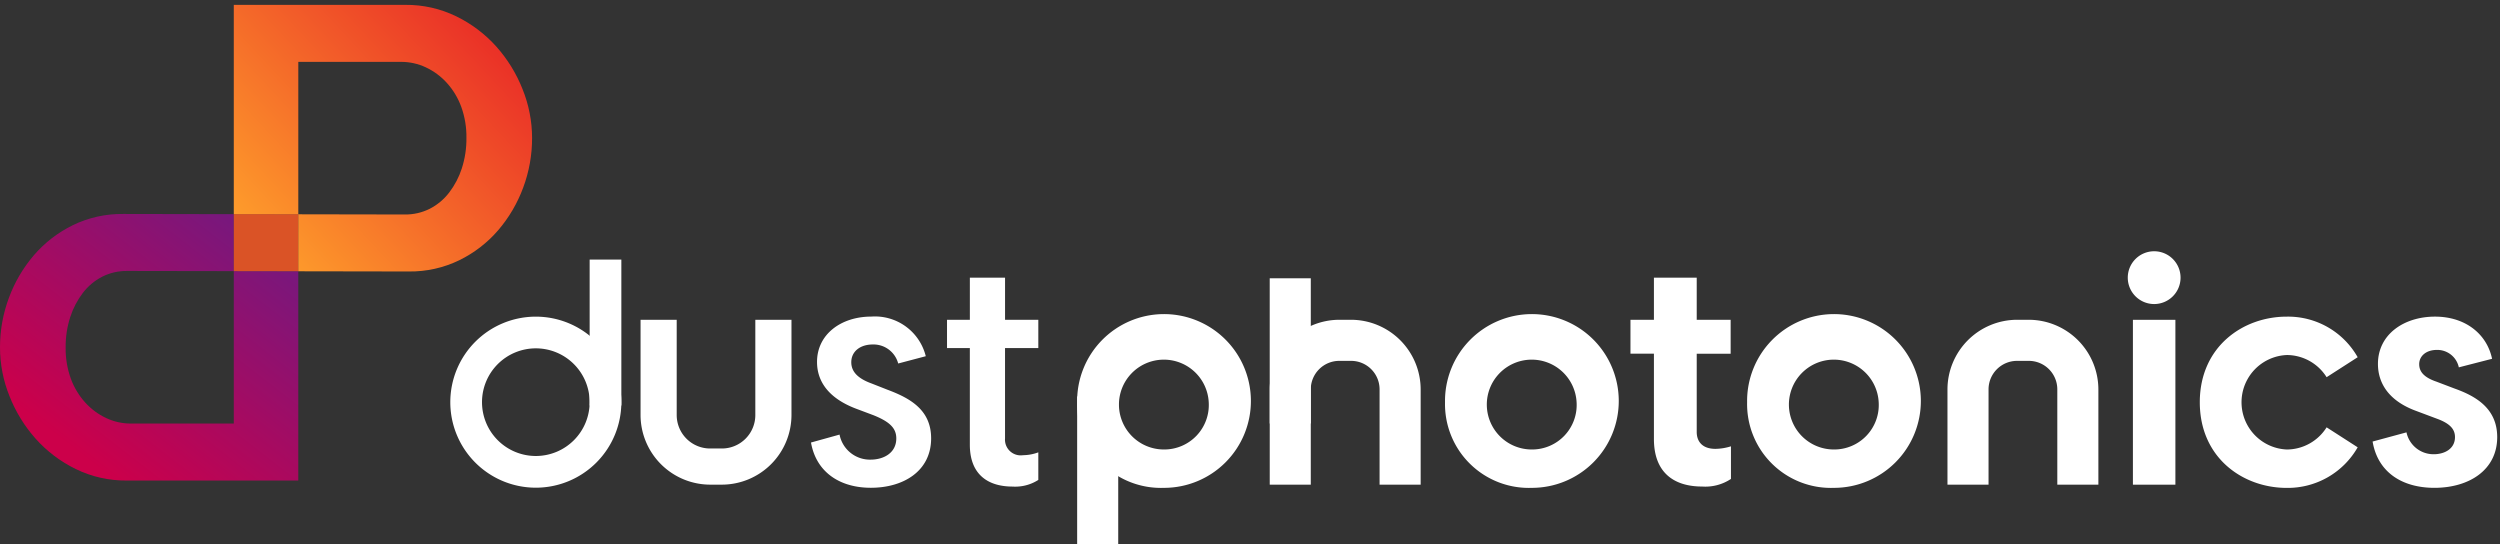
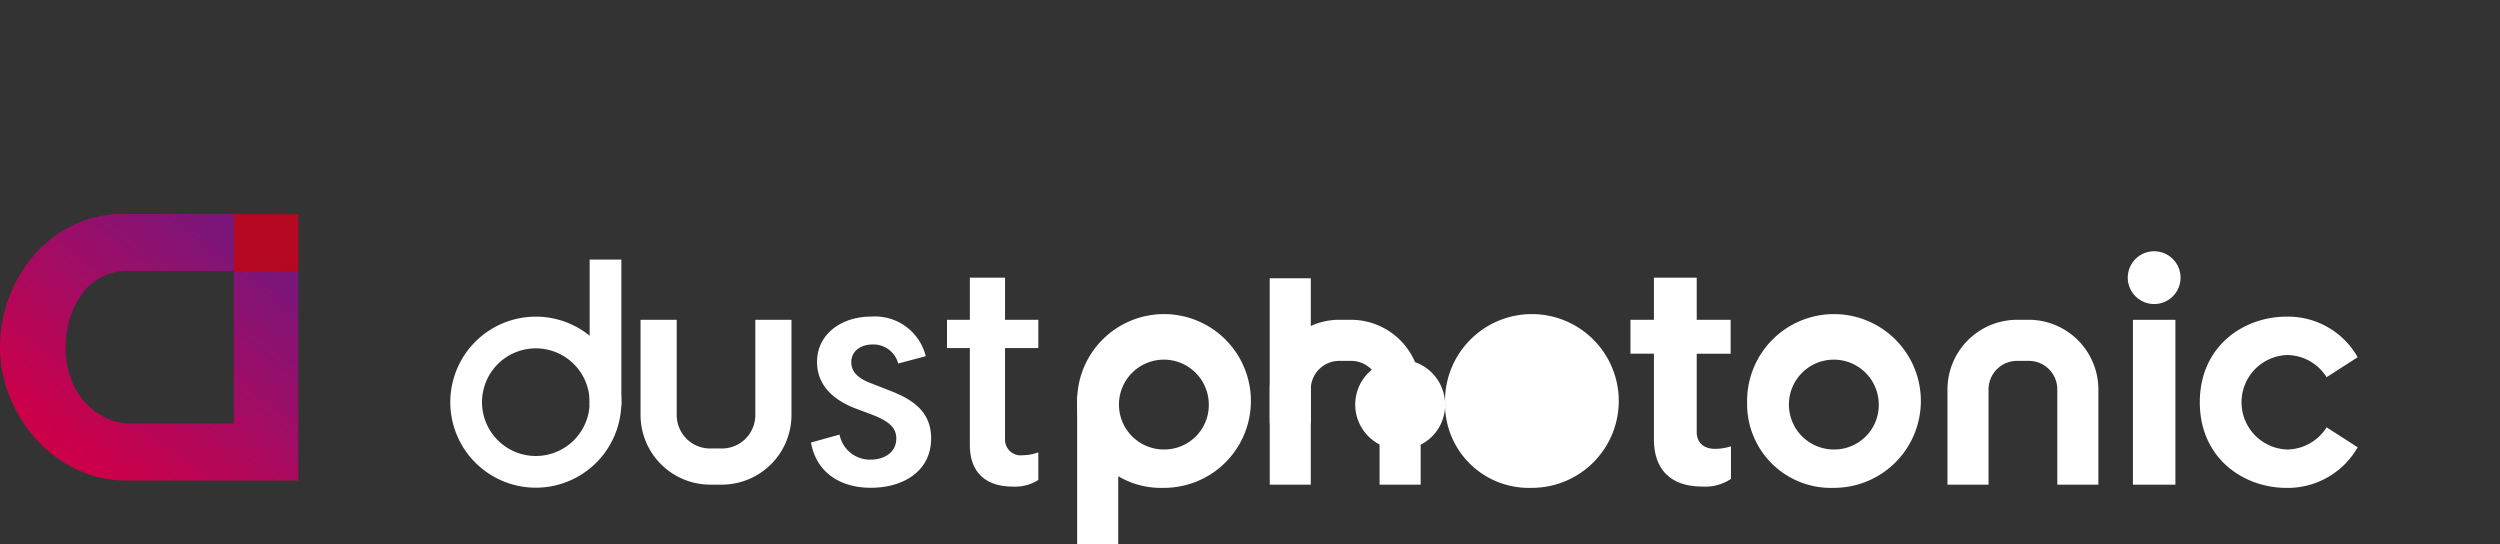
<svg xmlns="http://www.w3.org/2000/svg" width="248" height="54" viewBox="0 0 248 54">
  <rect x="0" y="0" width="248" height="54" fill="#333333" stroke="none" />
  <defs>
    <clipPath id="clip-path">
      <rect id="Rectangle_10" data-name="Rectangle 10" width="248" height="54" transform="translate(0 -0.171)" fill="none" />
    </clipPath>
    <clipPath id="clip-path-2">
      <rect id="Rectangle_5" data-name="Rectangle 5" width="248" height="54" transform="translate(0 -0.171)" fill="#fff" />
    </clipPath>
    <clipPath id="clip-path-3">
      <path id="Path_15" data-name="Path 15" d="M10.539,71.174a6.558,6.558,0,0,1-2.085-1.543,7.246,7.246,0,0,1-1.428-2.371,8.735,8.735,0,0,1-.514-3.084,9.539,9.539,0,0,1,.457-3.028,8,8,0,0,1,1.256-2.4,5.706,5.706,0,0,1,1.914-1.6,5.365,5.365,0,0,1,2.485-.571l10.568.018V71.716H12.966a5.715,5.715,0,0,1-2.428-.543M7.226,52.038a12.092,12.092,0,0,0-3.856,2.97A13.852,13.852,0,0,0,.886,59.235,14.018,14.018,0,0,0,0,64.176,12.956,12.956,0,0,0,.943,69a14.153,14.153,0,0,0,2.6,4.227,12.953,12.953,0,0,0,3.97,3,11.264,11.264,0,0,0,5.055,1.142H29.589V56.609l-6.4-.011V50.944l-10.968-.02a11.126,11.126,0,0,0-5,1.114" transform="translate(0 -50.924)" fill="none" />
    </clipPath>
    <linearGradient id="linear-gradient" x1="0.262" y1="0.897" x2="0.932" y2="0.124" gradientUnits="objectBoundingBox">
      <stop offset="0" stop-color="#cc004a" />
      <stop offset="1" stop-color="#76187e" />
    </linearGradient>
    <clipPath id="clip-path-4">
      <path id="Path_16" data-name="Path 16" d="M56.936,0V20.762l6.4.011V5.655H73.558a5.719,5.719,0,0,1,2.427.543A6.556,6.556,0,0,1,78.071,7.74,7.236,7.236,0,0,1,79.5,10.111a8.725,8.725,0,0,1,.514,3.084,9.534,9.534,0,0,1-.457,3.027,7.99,7.99,0,0,1-1.257,2.4,5.7,5.7,0,0,1-1.914,1.6,5.355,5.355,0,0,1-2.485.572l-10.567-.019v5.654l10.967.019a11.126,11.126,0,0,0,5-1.114,12.094,12.094,0,0,0,3.856-2.97,13.843,13.843,0,0,0,2.484-4.227,14,14,0,0,0,.886-4.941,12.963,12.963,0,0,0-.943-4.827,14.158,14.158,0,0,0-2.6-4.227,12.959,12.959,0,0,0-3.97-3A11.269,11.269,0,0,0,73.958,0Z" transform="translate(-56.936 0)" fill="none" />
    </clipPath>
    <linearGradient id="linear-gradient-2" x1="0.087" y1="0.909" x2="1" y2="0.147" gradientUnits="objectBoundingBox">
      <stop offset="0" stop-color="#fe9d2b" />
      <stop offset="1" stop-color="#e82727" />
    </linearGradient>
    <clipPath id="clip-path-6">
-       <rect id="Rectangle_8" data-name="Rectangle 8" width="6.397" height="5.666" fill="none" />
-     </clipPath>
+       </clipPath>
  </defs>
  <g id="Group_1738" data-name="Group 1738" transform="translate(-33 -23)">
    <g id="Group_1737" data-name="Group 1737">
      <g id="Group_75" data-name="Group 75" transform="translate(-615 -1161.482)">
        <g id="Group_13" data-name="Group 13" transform="translate(648 1184.653)">
          <g id="Group_12" data-name="Group 12" transform="translate(0 0)" clip-path="url(#clip-path)">
            <g id="Group_2" data-name="Group 2">
              <g id="Group_1" data-name="Group 1" clip-path="url(#clip-path-2)">
                <path id="Path_1" data-name="Path 1" d="M197.514,88.417l2.83-.786a3.071,3.071,0,0,0,3.082,2.485c1.29,0,2.548-.661,2.548-2.107,0-1.038-.692-1.667-2.265-2.3l-1.761-.661c-2.705-1.038-3.837-2.7-3.837-4.623,0-2.768,2.422-4.5,5.378-4.5a5.193,5.193,0,0,1,5.409,3.931l-2.736.723a2.534,2.534,0,0,0-2.516-1.887c-1.258,0-2.138.692-2.138,1.761,0,.849.534,1.573,2.012,2.107l1.6.629c2.264.849,4.309,2.013,4.309,4.812,0,3.271-2.768,4.906-5.976,4.906-3.145,0-5.44-1.6-5.943-4.5" transform="translate(-117.061 -44.691)" fill="#fff" />
                <path id="Path_2" data-name="Path 2" d="M236.389,73.417V82.38a1.56,1.56,0,0,0,1.793,1.667,4.438,4.438,0,0,0,1.509-.283V86.5a4.233,4.233,0,0,1-2.547.66c-2.485,0-4.246-1.227-4.246-4.151V73.417h-2.264v-2.8H232.9V66.435h3.491v4.183h3.3v2.8Z" transform="translate(-136.69 -39.063)" fill="#fff" />
-                 <path id="Path_3" data-name="Path 3" d="M351.919,84.423a8.618,8.618,0,1,1,8.617,8.492,8.314,8.314,0,0,1-8.617-8.492m13.052,0a4.456,4.456,0,1,0-4.434,4.686,4.416,4.416,0,0,0,4.434-4.686" transform="translate(-208.573 -44.691)" fill="#fff" />
+                 <path id="Path_3" data-name="Path 3" d="M351.919,84.423a8.618,8.618,0,1,1,8.617,8.492,8.314,8.314,0,0,1-8.617-8.492a4.456,4.456,0,1,0-4.434,4.686,4.416,4.416,0,0,0,4.434-4.686" transform="translate(-208.573 -44.691)" fill="#fff" />
                <path id="Path_4" data-name="Path 4" d="M407.052,83.165V86.4a4.585,4.585,0,0,1-2.862.755c-2.767,0-4.78-1.352-4.78-4.717v-8.46h-2.327V70.617h2.327V66.434h4.246v4.183h3.365v3.365h-3.365V81.75c0,.849.472,1.667,1.856,1.667a5.346,5.346,0,0,0,1.541-.252" transform="translate(-235.341 -39.062)" fill="#fff" />
                <path id="Path_5" data-name="Path 5" d="M425.493,84.423a8.618,8.618,0,1,1,8.617,8.492,8.314,8.314,0,0,1-8.617-8.492m13.052,0a4.456,4.456,0,1,0-4.435,4.686,4.416,4.416,0,0,0,4.435-4.686" transform="translate(-252.179 -44.691)" fill="#fff" />
                <path id="Path_6" data-name="Path 6" d="M535.738,84.423c0-5.535,4.309-8.492,8.617-8.492a7.929,7.929,0,0,1,7.045,4.026l-3.082,1.981a4.683,4.683,0,0,0-3.932-2.2,4.69,4.69,0,0,0,0,9.373,4.683,4.683,0,0,0,3.932-2.2l3.082,1.982a7.992,7.992,0,0,1-7.045,4.026c-4.308,0-8.617-2.956-8.617-8.492" transform="translate(-317.518 -44.691)" fill="#fff" />
-                 <path id="Path_7" data-name="Path 7" d="M577.813,88.322l3.365-.912a2.74,2.74,0,0,0,2.705,2.17c1.069,0,2.107-.535,2.107-1.7,0-.786-.5-1.352-1.792-1.824l-2.013-.755c-2.7-.975-3.837-2.705-3.837-4.686,0-2.925,2.579-4.686,5.662-4.686,2.956,0,5.126,1.667,5.66,4.183l-3.3.849a2.183,2.183,0,0,0-2.169-1.73c-1.1,0-1.762.629-1.762,1.415,0,.692.409,1.29,1.7,1.73l1.824.692c2.013.723,4.215,1.918,4.215,4.812,0,3.271-2.8,5.032-6.227,5.032-3.239,0-5.63-1.572-6.133-4.591" transform="translate(-342.455 -44.691)" fill="#fff" />
                <rect id="Rectangle_1" data-name="Rectangle 1" width="4.074" height="14.727" transform="translate(106.854 39.157)" fill="#fff" />
                <path id="Path_8" data-name="Path 8" d="M262.33,84.423a8.618,8.618,0,1,1,8.617,8.492,8.314,8.314,0,0,1-8.617-8.492m13.052,0a4.456,4.456,0,1,0-4.434,4.686,4.416,4.416,0,0,0,4.434-4.686" transform="translate(-155.476 -44.691)" fill="#fff" />
                <path id="Path_9" data-name="Path 9" d="M118.151,75.931a8.484,8.484,0,1,0,8.484,8.484,8.484,8.484,0,0,0-8.484-8.484m0,13.823a5.339,5.339,0,1,1,5.339-5.339,5.339,5.339,0,0,1-5.339,5.339" transform="translate(-64.997 -44.691)" fill="#fff" />
                <rect id="Rectangle_2" data-name="Rectangle 2" width="3.145" height="14.476" transform="translate(58.493 25.579)" fill="#fff" />
                <path id="Path_10" data-name="Path 10" d="M167.385,76.7v9.455a3.317,3.317,0,0,1-3.314,3.314H162.9a3.317,3.317,0,0,1-3.314-3.314V76.7H156v9.455a6.919,6.919,0,0,0,6.9,6.9h1.172a6.919,6.919,0,0,0,6.9-6.9V76.7Z" transform="translate(-92.457 -45.149)" fill="#fff" />
                <path id="Path_11" data-name="Path 11" d="M482.357,76.7h-1.172a6.919,6.919,0,0,0-6.9,6.9v9.455h4.075V83.6a2.828,2.828,0,0,1,2.825-2.824h1.172a2.827,2.827,0,0,1,2.824,2.824v9.455h4.074V83.6a6.919,6.919,0,0,0-6.9-6.9" transform="translate(-281.096 -45.149)" fill="#fff" />
                <path id="Path_12" data-name="Path 12" d="M317.3,76.7h-1.172a6.919,6.919,0,0,0-6.9,6.9v9.455H313.3V83.6a2.828,2.828,0,0,1,2.825-2.824H317.3a2.827,2.827,0,0,1,2.824,2.824v9.455H324.2V83.6a6.919,6.919,0,0,0-6.9-6.9" transform="translate(-183.27 -45.149)" fill="#fff" />
                <rect id="Rectangle_3" data-name="Rectangle 3" width="4.074" height="14.405" transform="translate(125.956 27.435)" fill="#fff" />
                <rect id="Rectangle_4" data-name="Rectangle 4" width="4.214" height="16.354" transform="translate(211.585 31.555)" fill="#fff" />
                <path id="Path_13" data-name="Path 13" d="M523.432,62.626a2.618,2.618,0,1,1-2.618-2.618,2.618,2.618,0,0,1,2.618,2.618" transform="translate(-307.121 -35.254)" fill="#fff" />
                <path id="Path_14" data-name="Path 14" d="M56.936,50.972v5.654l6.4.011V50.983Z" transform="translate(-33.744 -29.898)" fill="#b70821" />
              </g>
            </g>
            <g id="Group_4" data-name="Group 4" transform="translate(0 21.054)">
              <g id="Group_3" data-name="Group 3" clip-path="url(#clip-path-3)">
                <rect id="Rectangle_6" data-name="Rectangle 6" width="29.589" height="26.447" transform="translate(0 0)" fill="url(#linear-gradient)" />
              </g>
            </g>
            <g id="Group_6" data-name="Group 6" transform="translate(23.192 0.312)">
              <g id="Group_5" data-name="Group 5" clip-path="url(#clip-path-4)">
-                 <rect id="Rectangle_7" data-name="Rectangle 7" width="29.589" height="26.447" transform="translate(0)" fill="url(#linear-gradient-2)" />
-               </g>
+                 </g>
            </g>
            <g id="Group_11" data-name="Group 11">
              <g id="Group_10" data-name="Group 10" clip-path="url(#clip-path)">
                <g id="Group_9" data-name="Group 9" transform="translate(23.191 21.074)" opacity="0.5">
                  <g id="Group_8" data-name="Group 8">
                    <g id="Group_7" data-name="Group 7" clip-path="url(#clip-path-6)">
                      <path id="Path_17" data-name="Path 17" d="M56.936,50.972v5.654l6.4.011V50.983Z" transform="translate(-56.936 -50.972)" fill="#fe9d2b" />
                    </g>
                  </g>
                </g>
              </g>
            </g>
          </g>
        </g>
      </g>
    </g>
  </g>
</svg>